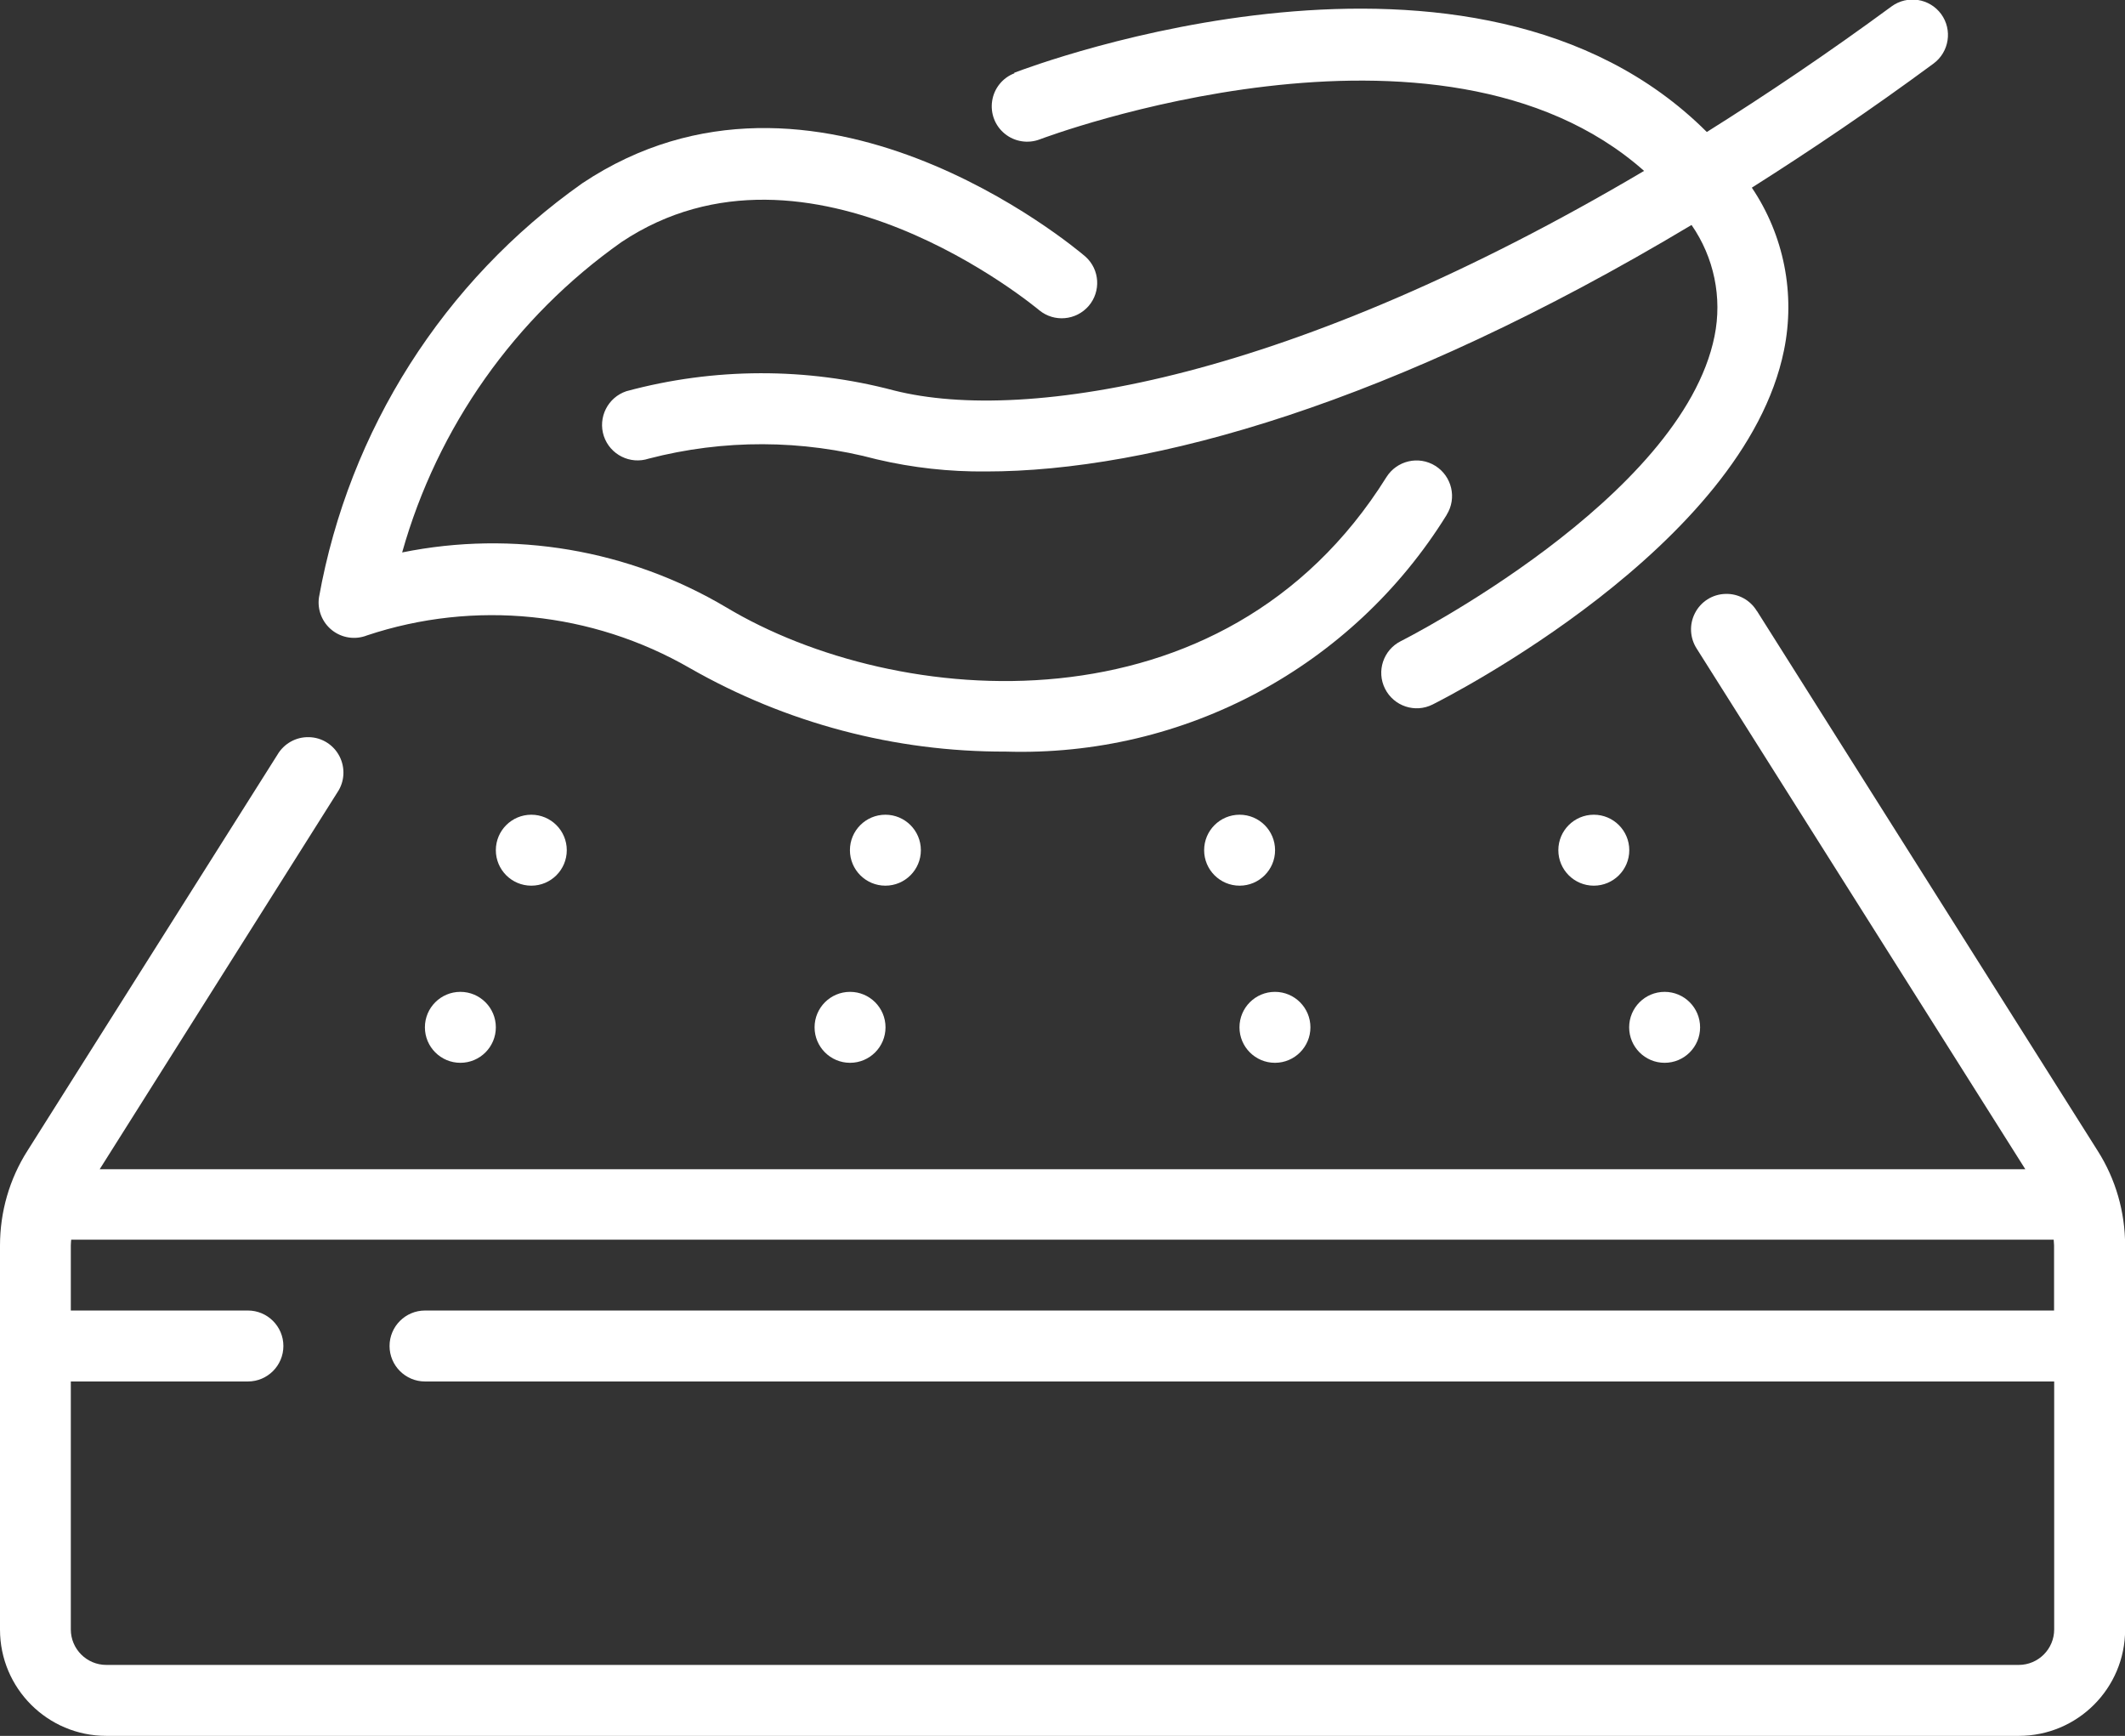
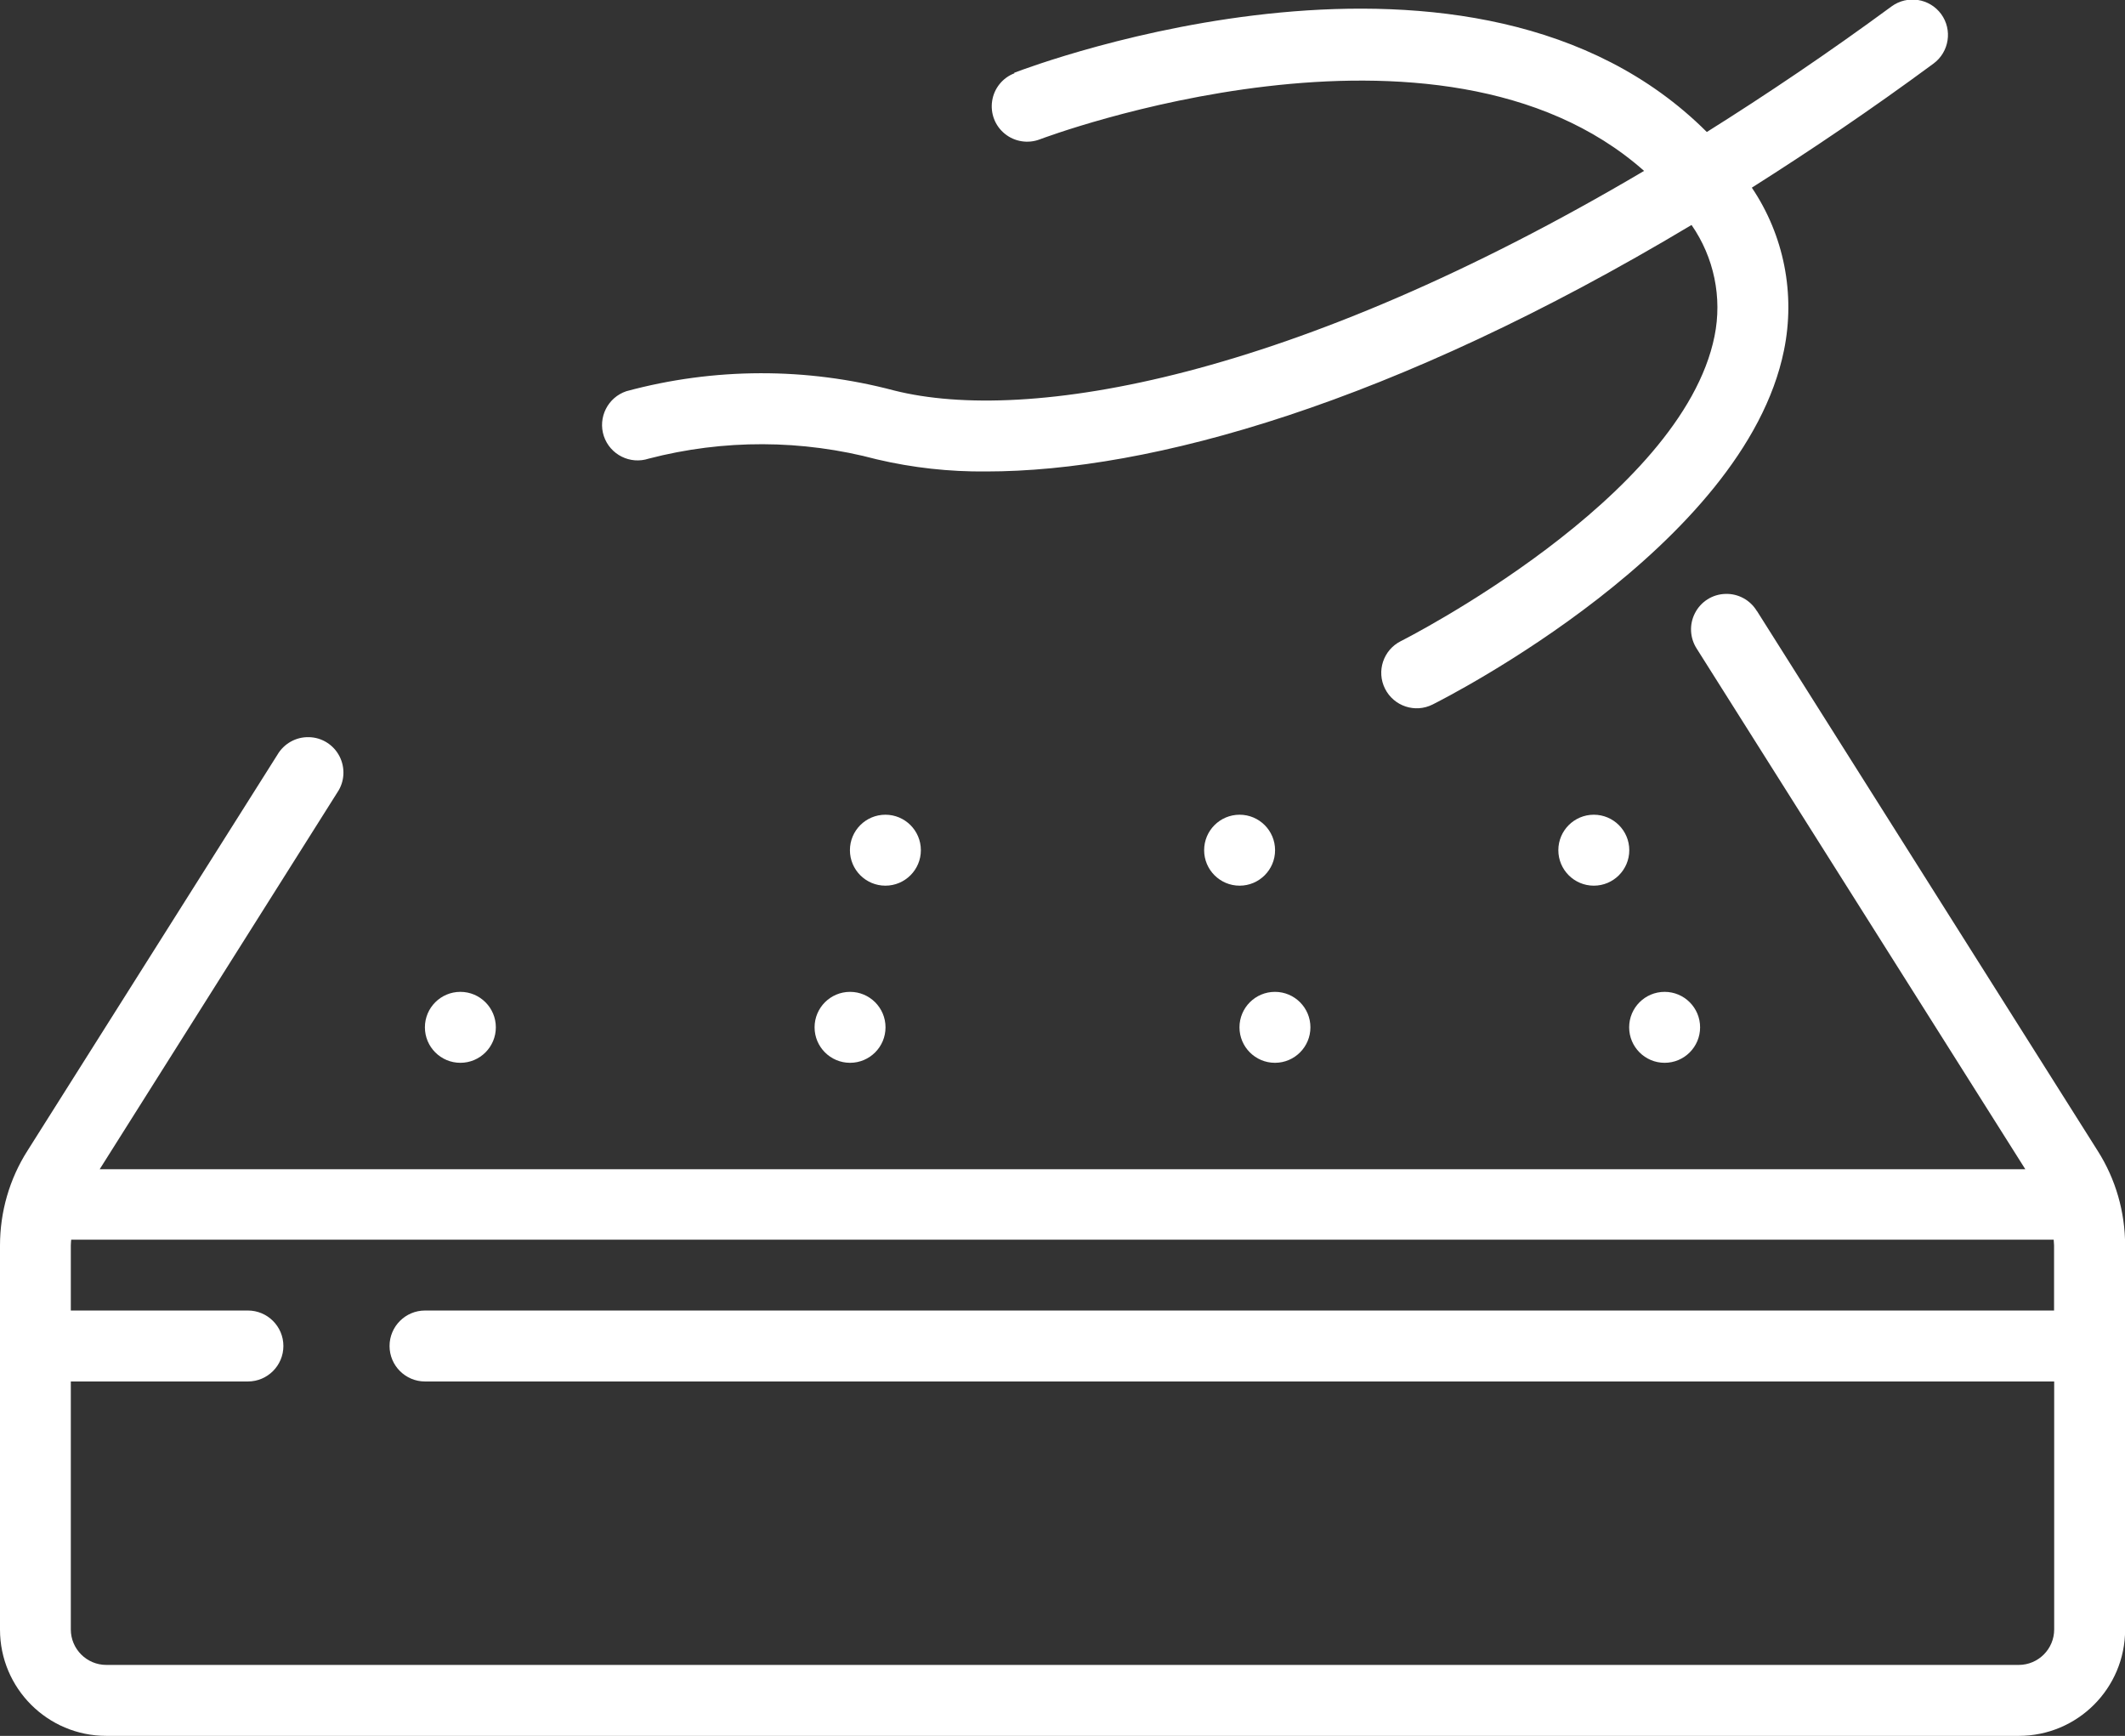
<svg xmlns="http://www.w3.org/2000/svg" viewBox="0 0 173.74 141.9" height="141.9" width="173.74" data-name="Layer 2" id="Layer_2">
  <rect x="0" y="0" width="173.74" height="141.9" fill="#333333" stroke="none" />
  <defs>
    <style>
      .cls-1, .cls-2 {
        fill: #fff;
      }

      .cls-2 {
        fill-rule: evenodd;
      }
    </style>
  </defs>
  <g data-name="Layer 1" id="Layer_1-2">
    <g id="Page-1">
      <g data-name="012---Soft-Mattress" id="_012---Soft-Mattress">
        <g id="Shape">
          <path d="M143.64,49.95c-.54-.9-1.53-1.44-2.58-1.4-1.05.03-2,.63-2.48,1.57-.48.93-.42,2.05.16,2.93l26.85,42.53H8.15l19.43-30.8c.6-.88.66-2.01.18-2.95-.48-.94-1.44-1.55-2.5-1.57-1.06-.03-2.05.53-2.58,1.44L2.25,94.06C.77,96.38,0,99.07,0,101.82v31.39C0,138.01,3.89,141.9,8.69,141.9h156.37c4.8,0,8.69-3.89,8.69-8.69v-31.39c0-2.74-.77-5.43-2.24-7.74l-27.86-44.13ZM165.05,136.1H8.69c-1.6,0-2.9-1.3-2.9-2.9v-20.27h14.48c1.6,0,2.9-1.3,2.9-2.9s-1.3-2.9-2.9-2.9H5.79v-5.33c0-.16.02-.31.03-.46h162.09c0,.16.03.31.03.46v5.33H34.75c-1.6,0-2.9,1.3-2.9,2.9s1.3,2.9,2.9,2.9h133.2v20.27c0,1.6-1.3,2.9-2.9,2.9Z" class="cls-1" />
        </g>
        <g>
          <g id="Oval">
            <circle r="2.9" cy="69.5" cx="72.39" class="cls-1" />
          </g>
          <g data-name="Oval" id="Oval-2">
            <circle r="2.9" cy="83.98" cx="69.5" class="cls-1" />
          </g>
          <g data-name="Oval" id="Oval-3">
-             <circle r="2.9" cy="69.5" cx="43.44" class="cls-1" />
-           </g>
+             </g>
          <g data-name="Oval" id="Oval-4">
            <circle r="2.9" cy="83.98" cx="37.64" class="cls-1" />
          </g>
          <g data-name="Oval" id="Oval-5">
            <circle r="2.9" cy="69.5" cx="101.35" class="cls-1" />
          </g>
          <g data-name="Oval" id="Oval-6">
            <circle r="2.9" cy="83.98" cx="104.24" class="cls-1" />
          </g>
          <g data-name="Oval" id="Oval-7">
            <circle r="2.9" cy="69.5" cx="130.31" class="cls-1" />
          </g>
          <g data-name="Oval" id="Oval-8">
            <circle r="2.9" cy="83.98" cx="136.1" class="cls-1" />
          </g>
          <g id="Path">
-             <path d="M118.28,42.08c.85-1.36.43-3.15-.93-4-1.36-.85-3.15-.43-4,.93-13.34,21.34-40.09,18.96-53.97,10.64-7.97-4.73-17.42-6.33-26.5-4.49,2.89-10.26,9.22-19.22,17.93-25.37,15.32-10.22,33.97,5.42,34.17,5.58,1.22.99,3,.83,4.03-.36,1.02-1.19.91-2.98-.26-4.03-.9-.77-22.16-18.65-41.14-6-11.35,8.01-19.08,20.18-21.53,33.85-.15,1.02.26,2.05,1.07,2.69.81.64,1.9.8,2.86.42,8.78-2.92,18.39-1.94,26.4,2.68,7.86,4.49,16.76,6.85,25.82,6.82,14.61.45,28.35-6.92,36.05-19.35h0Z" class="cls-2" />
-           </g>
+             </g>
          <g data-name="Path" id="Path-2">
            <path d="M82.94,5.99c-.97.37-1.66,1.23-1.82,2.25-.16,1.02.23,2.05,1.04,2.7.8.65,1.9.82,2.86.45.34-.13,32.63-12.28,49.4,2.58-28.77,17.01-50.41,20.7-61.32,17.95-7.17-1.9-14.72-1.88-21.89.06-1.52.51-2.34,2.15-1.84,3.67.51,1.52,2.15,2.34,3.67,1.84,6.12-1.59,12.54-1.57,18.65.06,2.93.69,5.93,1.02,8.94.99,13.42,0,33.21-5.5,57.67-20.15,1.84,2.65,2.52,5.93,1.88,9.09-2.68,13.29-25.42,24.82-25.65,24.93-1.43.72-2.01,2.46-1.29,3.89.72,1.43,2.46,2.01,3.89,1.29,1.04-.52,25.48-12.91,28.73-28.96.94-4.6,0-9.39-2.63-13.29,4.8-3.04,9.74-6.37,14.85-10.14,1.29-.95,1.57-2.76.63-4.05-.95-1.29-2.76-1.57-4.05-.63-5.21,3.83-10.25,7.22-15.11,10.27-19.02-18.99-55.06-5.44-56.63-4.84h0Z" class="cls-2" />
          </g>
        </g>
      </g>
    </g>
  </g>
</svg>